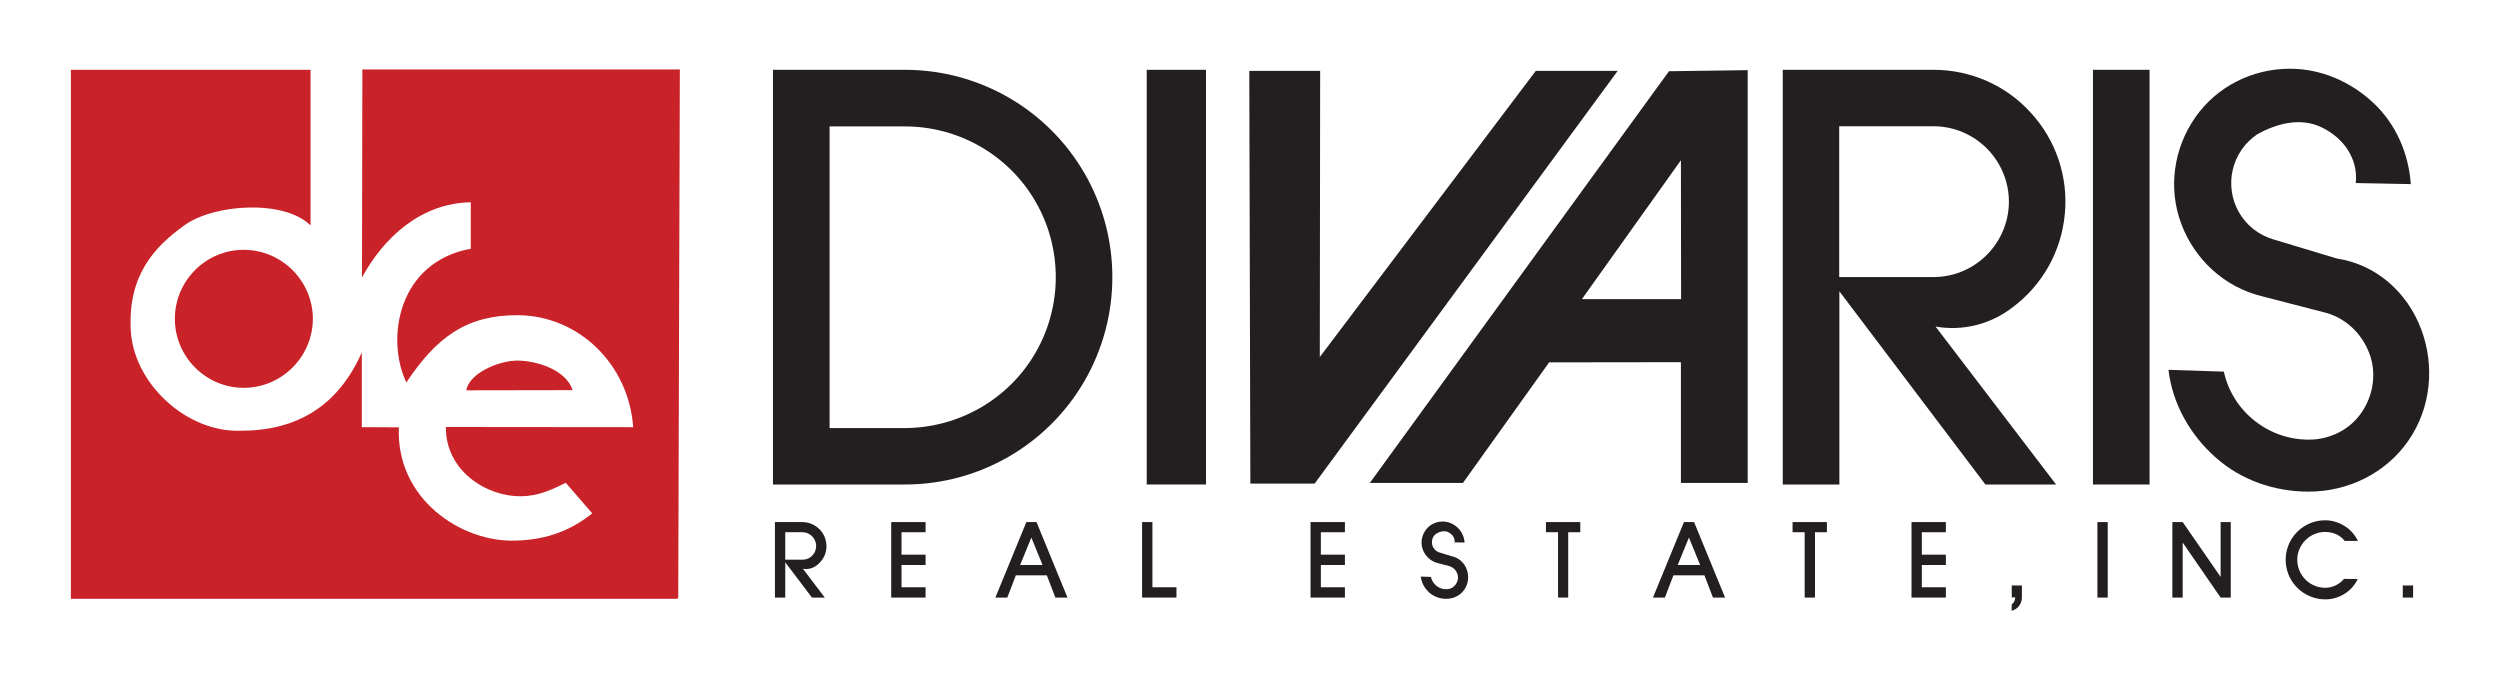
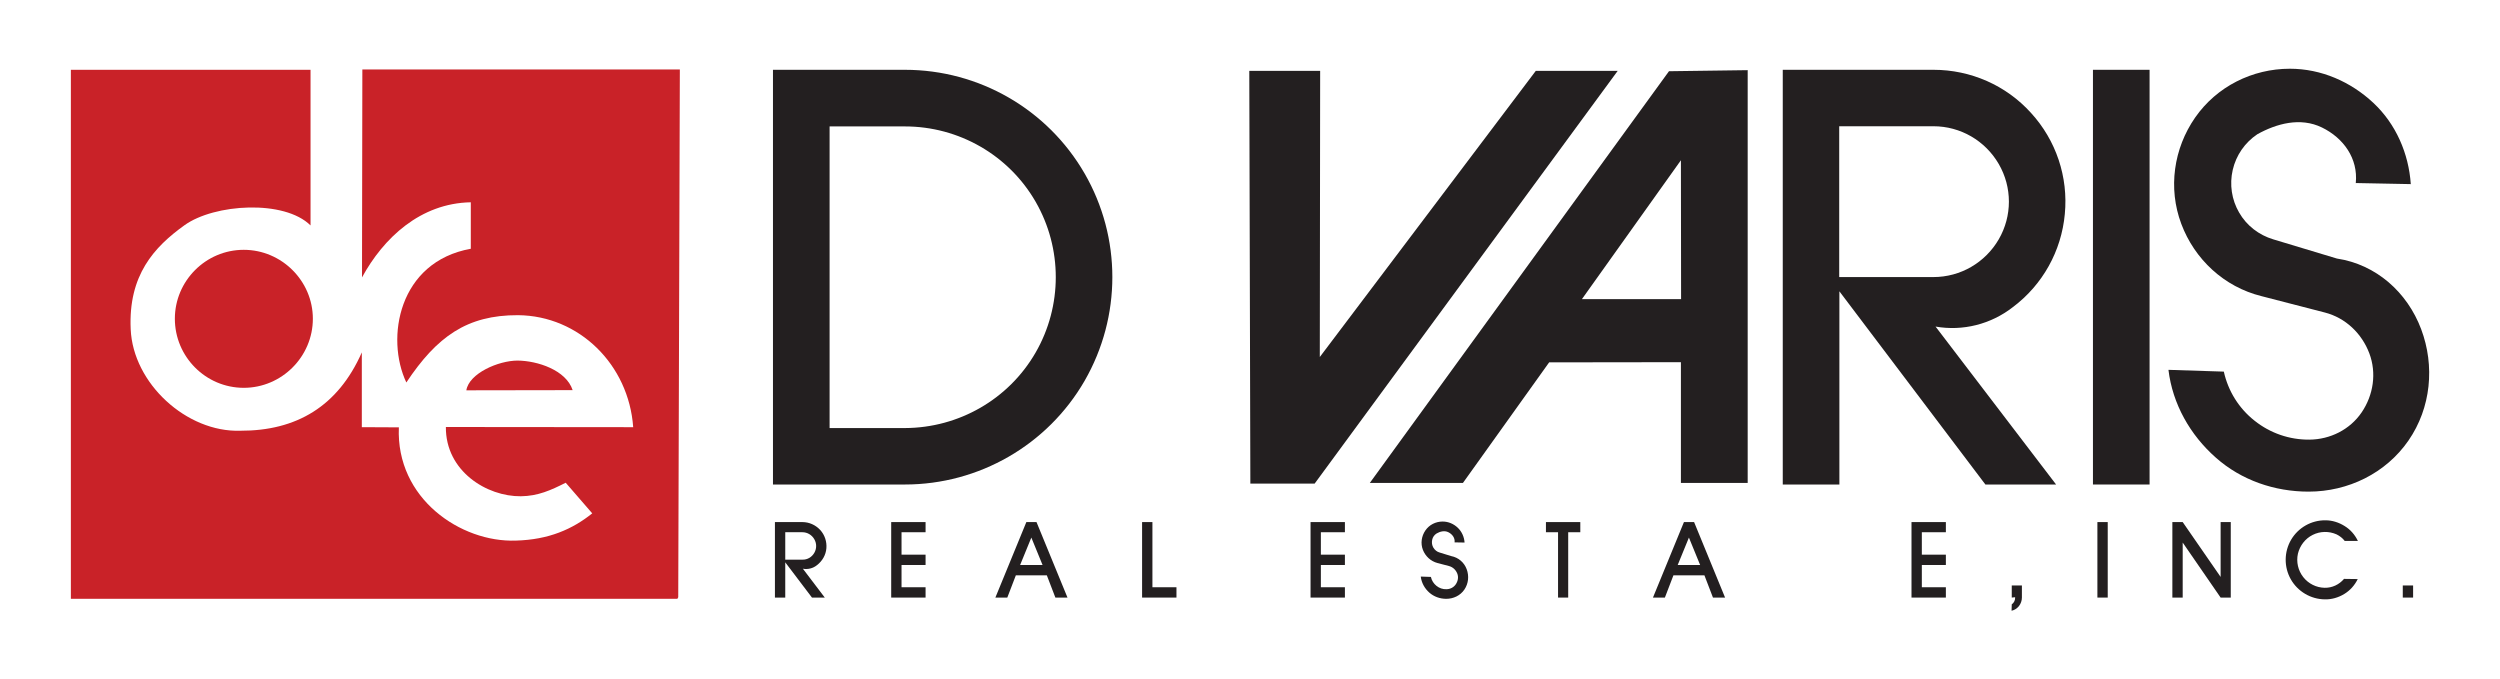
<svg xmlns="http://www.w3.org/2000/svg" version="1.1" id="dre" x="0px" y="0px" viewBox="0 0 1404 381.6" style="enable-background:new 0 0 1404 381.6;" xml:space="preserve">
  <style type="text/css">
	.st0{fill:#231F20;}
	.st1{fill:#C92228;}
</style>
  <g>
    <path class="st0" d="M1359.7,184.8c7.8,20.7,5.6,44.2-7.1,62.6c-12.7,18.4-33.9,28.7-56.1,28.7c-19.1,0-37.8-6.4-52.1-19.1   c-14.4-12.7-24.3-30.1-26.6-49.3l31.1,1c2.4,10.9,8.5,20.7,17.3,27.6c8.8,7,19.6,10.7,30.8,10.6c11.6-0.1,22.7-5.6,29.3-15.3   c6.6-9.7,8.5-22.1,4.3-33.2c-4.2-11.1-13.3-19.9-25-22.9l-35.6-9.2c-20.9-5.2-37.5-20.6-45-40.6c-7.5-20-4.3-42.3,7.8-59.7   c12.1-17.4,32.1-27.4,53.2-27.4c17.6,0,34.2,7.3,46.9,19.2s19.8,28.4,21,45.6l-30.9-0.6c1.4-13.8-6.9-25.3-19-31.2   s-25.5-2.2-36.3,3.8c-7,4.7-11.9,11.8-13.8,20c-1.9,8.2-0.6,16.8,3.6,24c4.2,7.3,11.1,12.6,19.1,15l35.8,10.8   C1334.4,148.5,1351.9,164.1,1359.7,184.8z" />
    <rect x="1349.4" y="328.8" class="st0" width="5.8" height="6.8" />
    <path class="st0" d="M1324.2,303.8l-7.4,0c-1.2-1.6-2.8-2.8-4.6-3.7c-4.3-1.9-9.2-1.8-13.4,0.3c-4.2,2.1-7.2,6-8.3,10.6   c-1,4.6,0.1,9.4,3,13.1c2.9,3.7,7.3,5.9,12,6c4.2,0.1,8.2-1.8,10.9-5l7.7,0.1c-1.7,3.5-4.3,6.4-7.6,8.4c-3.3,2-7.1,3.1-10.9,3   c-7.9-0.1-15.2-4.4-19.1-11.3c-3.9-6.9-3.8-15.4,0.2-22.2c4-6.8,11.4-11,19.3-10.9c3.8,0,7.5,1.2,10.7,3.2   C1320,297.4,1322.5,300.3,1324.2,303.8z" />
    <rect x="1175.4" y="39.2" class="st0" width="31.8" height="232.9" />
    <polygon class="st0" points="1252.8,293.2 1252.8,335.6 1247.1,335.6 1225.8,304.7 1225.8,335.6 1220,335.6 1220,293.2    1225.8,293.2 1247.1,324 1247.1,293.2  " />
    <path class="st0" d="M1140.6,63.4c14.1,15.4,21,36,19,56.8c-1.9,20.8-12.5,39.8-29.2,52.3c-12.3,9.6-28.1,13.6-43.4,10.9l67.7,88.7   h-39.7l-82-108.5v108.5h-31.8V39.2h84.7C1106.7,39.2,1126.6,47.9,1140.6,63.4z M1122.5,134.4c7.6-13.1,7.6-29.2,0-42.3   c-7.6-13.1-21.5-21.2-36.7-21.2h-52.9v84.7h52.9C1101,155.6,1114.9,147.5,1122.5,134.4z" />
    <rect x="1177.9" y="293.2" class="st0" width="5.8" height="42.4" />
    <path class="st0" d="M1135.5,328.8v6.8c0,1.7-0.6,3.4-1.6,4.7c-1.1,1.4-2.5,2.3-4.2,2.7l0.1-3.6c1.3-0.9,2-2.4,1.9-4l-1.9,0.2v-6.8   H1135.5z" />
    <path class="st0" d="M981.5,39.4v231.8H944v-67.8l-74,0.1l-48.4,67.7h-52.3L937.3,40L981.5,39.4z M944.1,168l-0.1-78l-55.6,78   H944.1z" />
    <polygon class="st0" points="1092.8,329.8 1092.8,335.6 1073.5,335.6 1073.5,293.2 1092.8,293.2 1092.8,298.9 1079.3,298.9    1079.3,311.5 1092.8,311.5 1092.8,317.3 1079.3,317.3 1079.3,329.8  " />
    <polygon class="st0" points="908.5,39.8 738.3,271.6 702.2,271.6 701.6,39.8 741.4,39.8 741.2,200.5 862.5,39.8  " />
-     <polygon class="st0" points="1026,293.2 1026,298.9 1019.3,298.9 1019.3,335.6 1013.5,335.6 1013.5,298.9 1006.7,298.9    1006.7,293.2  " />
    <path class="st0" d="M951.4,293.2l17.4,42.4H962l-4.8-12.5h-17.4l-4.8,12.5h-6.7l17.4-42.4H951.4z M954.8,317.3l-6.3-15.4   l-6.3,15.4H954.8z" />
    <polygon class="st0" points="887.5,293.2 887.5,298.9 880.7,298.9 880.7,335.6 875,335.6 875,298.9 868.2,298.9 868.2,293.2  " />
-     <rect x="644" y="39.2" class="st0" width="33.3" height="232.9" />
    <path class="st0" d="M823.7,319.7c1.4,3.8,1,8-1.3,11.4c-2.3,3.4-6.2,5.2-10.2,5.2c-3.5,0-6.9-1.2-9.5-3.5c-2.6-2.3-4.4-5.5-4.8-9   l5.7,0.2c0.4,2,1.6,3.8,3.1,5c1.6,1.3,3.6,2,5.6,1.9c2.1,0,4.1-1,5.3-2.8c1.2-1.8,1.6-4,0.8-6c-0.8-2-2.4-3.6-4.6-4.2l-6.5-1.7   c-3.8-1-6.8-3.8-8.2-7.4c-1.4-3.6-0.8-7.7,1.4-10.9c2.2-3.2,5.8-5,9.7-5c3.2,0,6.2,1.3,8.5,3.5s3.6,5.2,3.8,8.3l-5.6-0.1   c0.3-2.5-1.3-4.6-3.5-5.7c-2.2-1.1-4.7-0.4-6.6,0.7c-1.3,0.8-2.2,2.1-2.5,3.6c-0.3,1.5-0.1,3.1,0.7,4.4c0.8,1.3,2,2.3,3.5,2.7   l6.5,2C819.1,313.1,822.3,315.9,823.7,319.7z" />
    <path class="st0" d="M609.1,97.4c20.8,36,20.8,80.4,0,116.5c-20.8,36-59.3,58.2-100.9,58.2h-74.1V39.2h74.1   C549.9,39.2,588.3,61.4,609.1,97.4z M581.6,198c15.1-26.2,15.1-58.5,0-84.7c-15.1-26.2-43.1-42.3-73.4-42.3h-42.3v169.4h42.3   C538.5,240.3,566.5,224.2,581.6,198z" />
    <polygon class="st0" points="755.3,329.8 755.3,335.6 736,335.6 736,293.2 755.3,293.2 755.3,298.9 741.8,298.9 741.8,311.5    755.3,311.5 755.3,317.3 741.8,317.3 741.8,329.8  " />
    <polygon class="st0" points="660.7,329.8 660.7,335.6 641.4,335.6 641.4,293.2 647.2,293.2 647.2,329.8  " />
    <path class="st0" d="M582.1,293.2l17.4,42.4h-6.8l-4.8-12.5h-17.4l-4.8,12.5H559l17.4-42.4H582.1z M585.5,317.3l-6.3-15.4   l-6.3,15.4H585.5z" />
    <path class="st1" d="M381.8,39.2l-0.9,296.2l-0.5,0.9H39.8V39.2h134.6v87.4c-14.7-14.6-54-12.2-70.8-0.1   c-17,12.2-31.6,28-30.2,58.4c1.3,30.4,31.4,58,61.6,57c31.3,0.1,54.8-13.6,68.2-44v42L224,240c-1.7,40,34.8,64.7,65.7,63.6   c18.5-0.5,31.8-6.4,42.9-15.3l-14.9-17.2c-8.3,4.2-15.6,7.5-25.2,7.6c-19.1,0.2-42.3-14.1-42.1-38.9l105.2,0.1   c-2.5-35.1-30.3-62.6-64.7-62.9c-28.7-0.1-45.6,12.1-62.7,37.8c-11.8-24.9-4.4-67.8,36.2-75.1v-26.1c-28.3,0.5-49.1,20.1-61.1,42.2   l0.2-116.8H381.8z" />
    <path class="st1" d="M321.6,219.1l-59.7,0.1c1.5-9.5,18-16.7,28.8-16.7C301.8,202.6,317.9,207.8,321.6,219.1z" />
    <polygon class="st0" points="519.8,329.8 519.8,335.6 500.5,335.6 500.5,293.2 519.8,293.2 519.8,298.9 506.3,298.9 506.3,311.5    519.8,311.5 519.8,317.3 506.3,317.3 506.3,329.8  " />
    <path class="st0" d="M460.6,297.6c2.6,2.8,3.8,6.6,3.5,10.3c-0.3,3.8-2.3,7.2-5.3,9.5c-2.2,1.8-5.1,2.5-7.9,2l12.3,16.2h-7.2   l-15-19.8v19.8h-5.8v-42.4h15.4C454.4,293.2,458,294.8,460.6,297.6z M457.3,310.5c1.4-2.4,1.4-5.3,0-7.7c-1.4-2.4-3.9-3.9-6.7-3.9   H441v15.4h9.6C453.4,314.4,455.9,312.9,457.3,310.5z" />
    <path class="st1" d="M136.9,140.3c21.3,0,38.8,17.5,38.8,38.7c0,21.3-17.5,38.8-38.8,38.8c-21.4,0-38.7-17.5-38.7-38.8   C98.2,157.8,115.5,140.3,136.9,140.3z" />
  </g>
</svg>